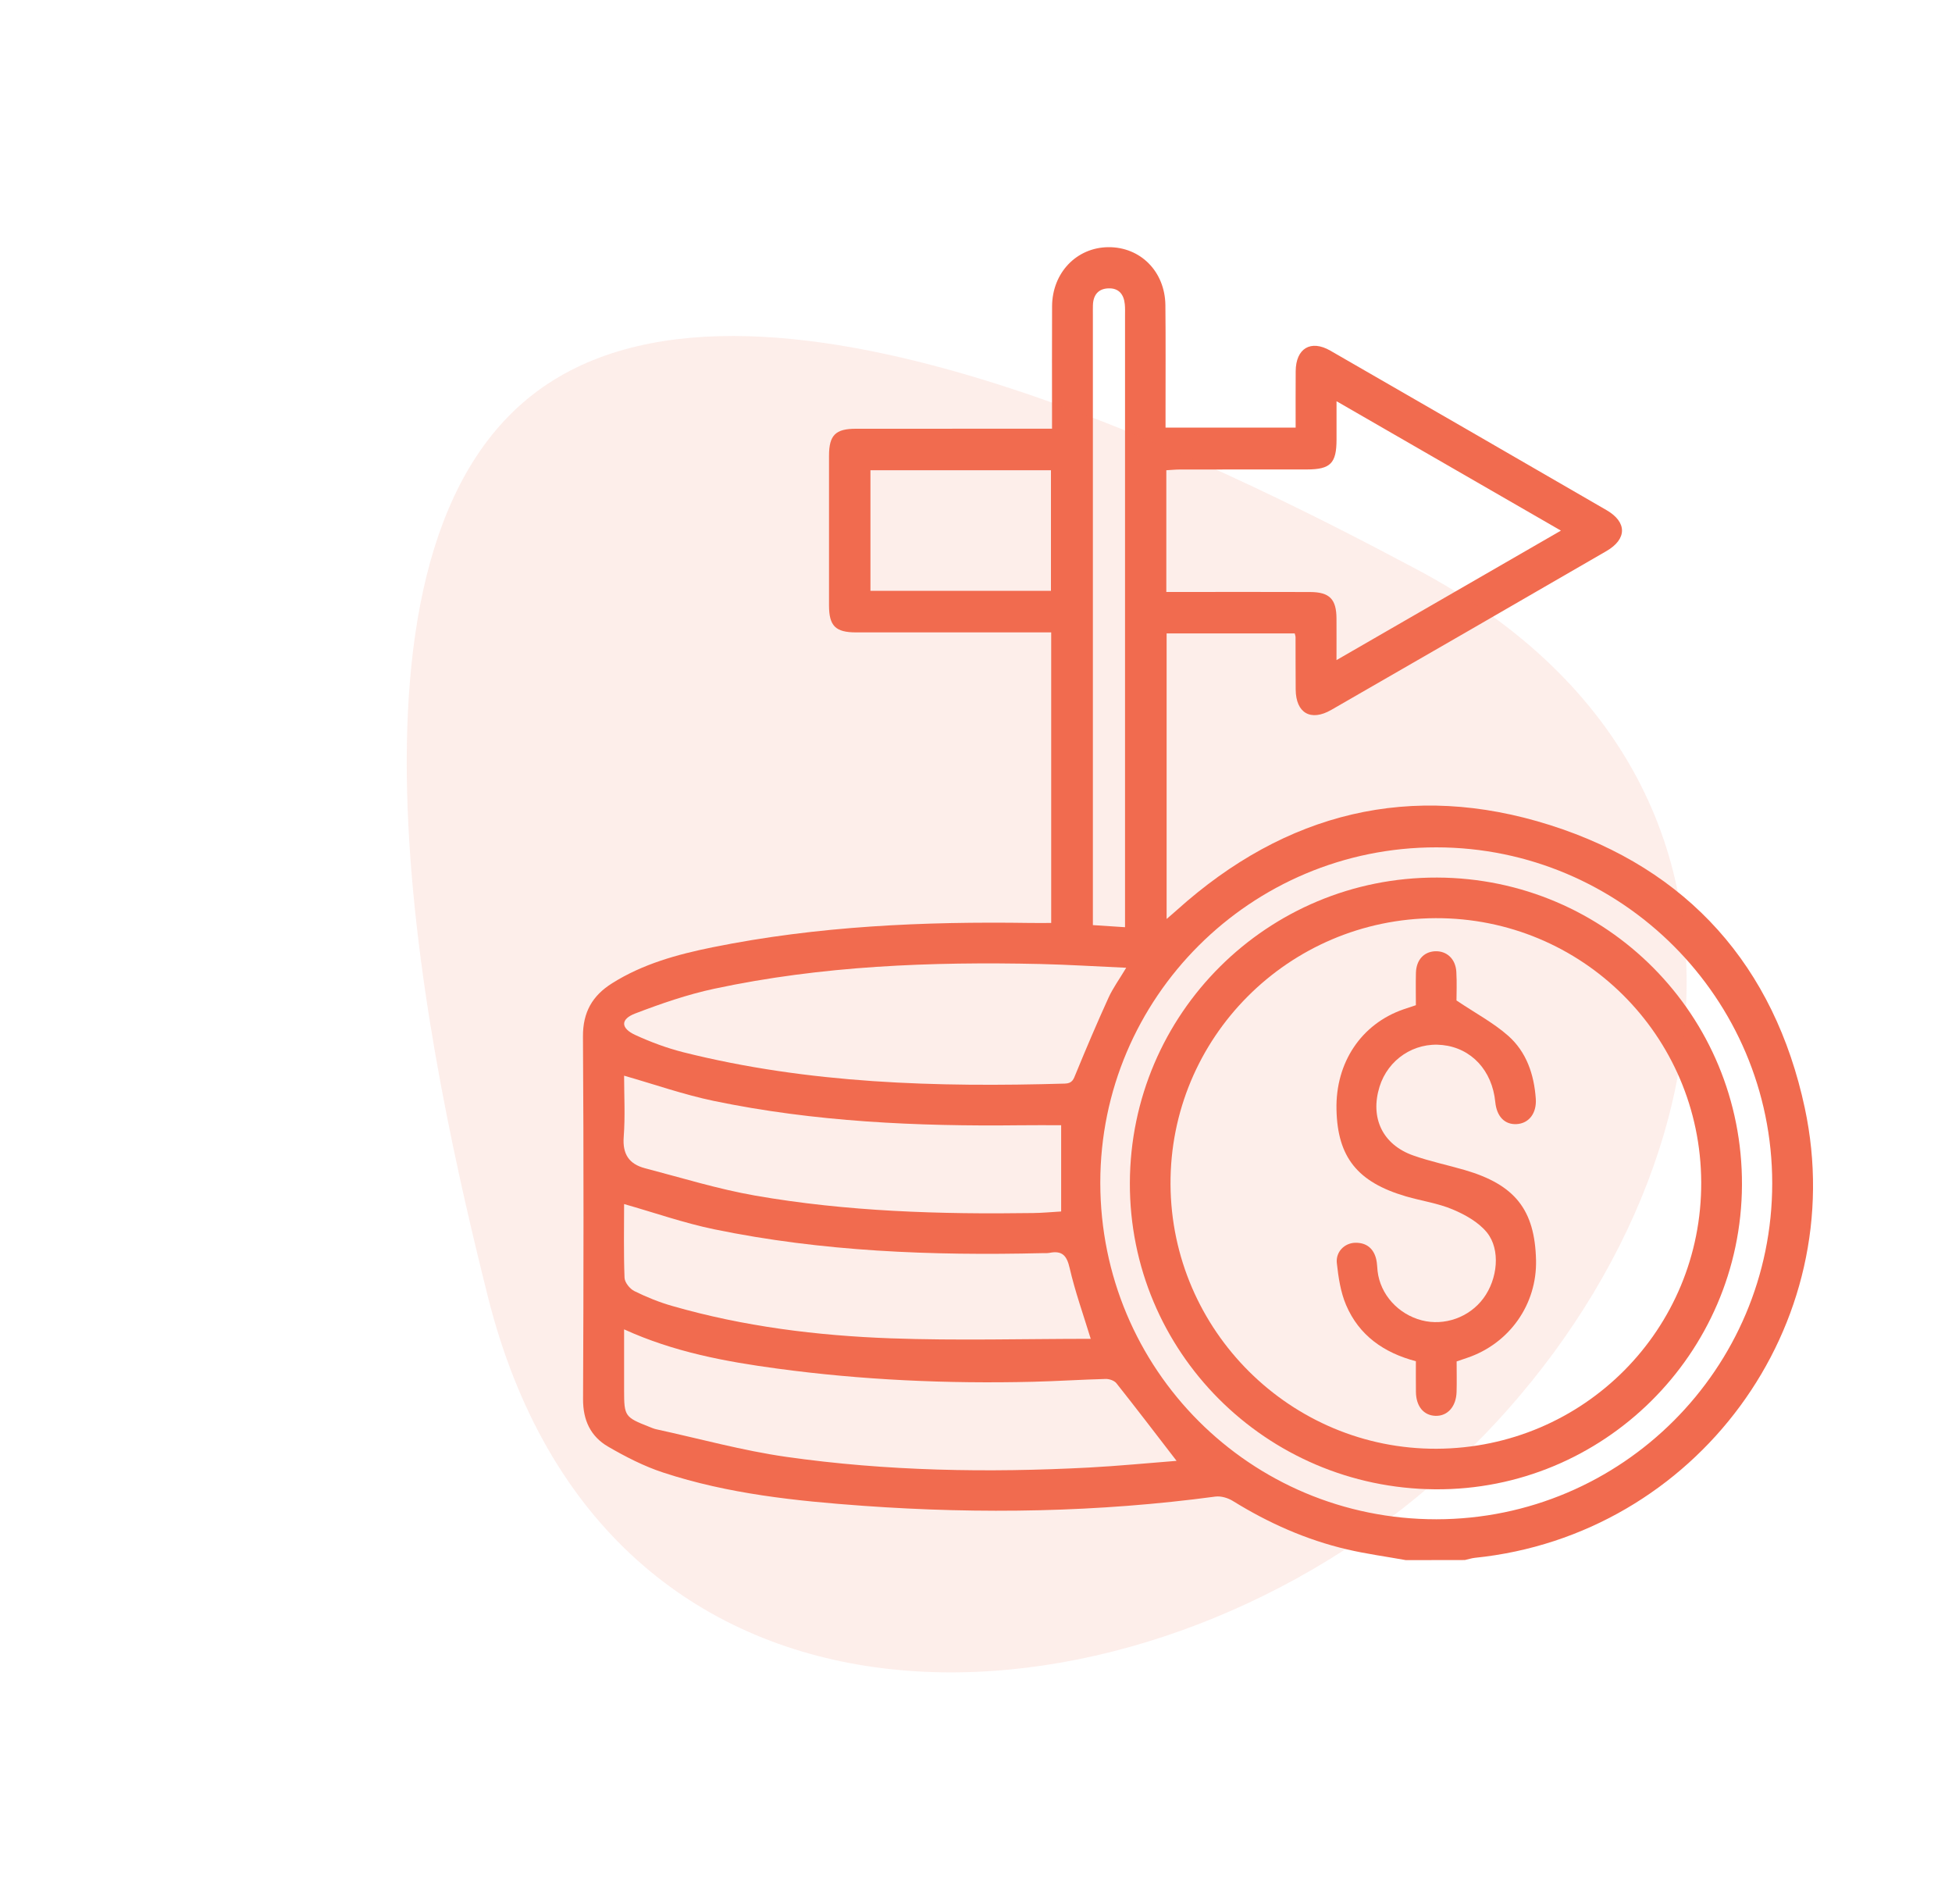
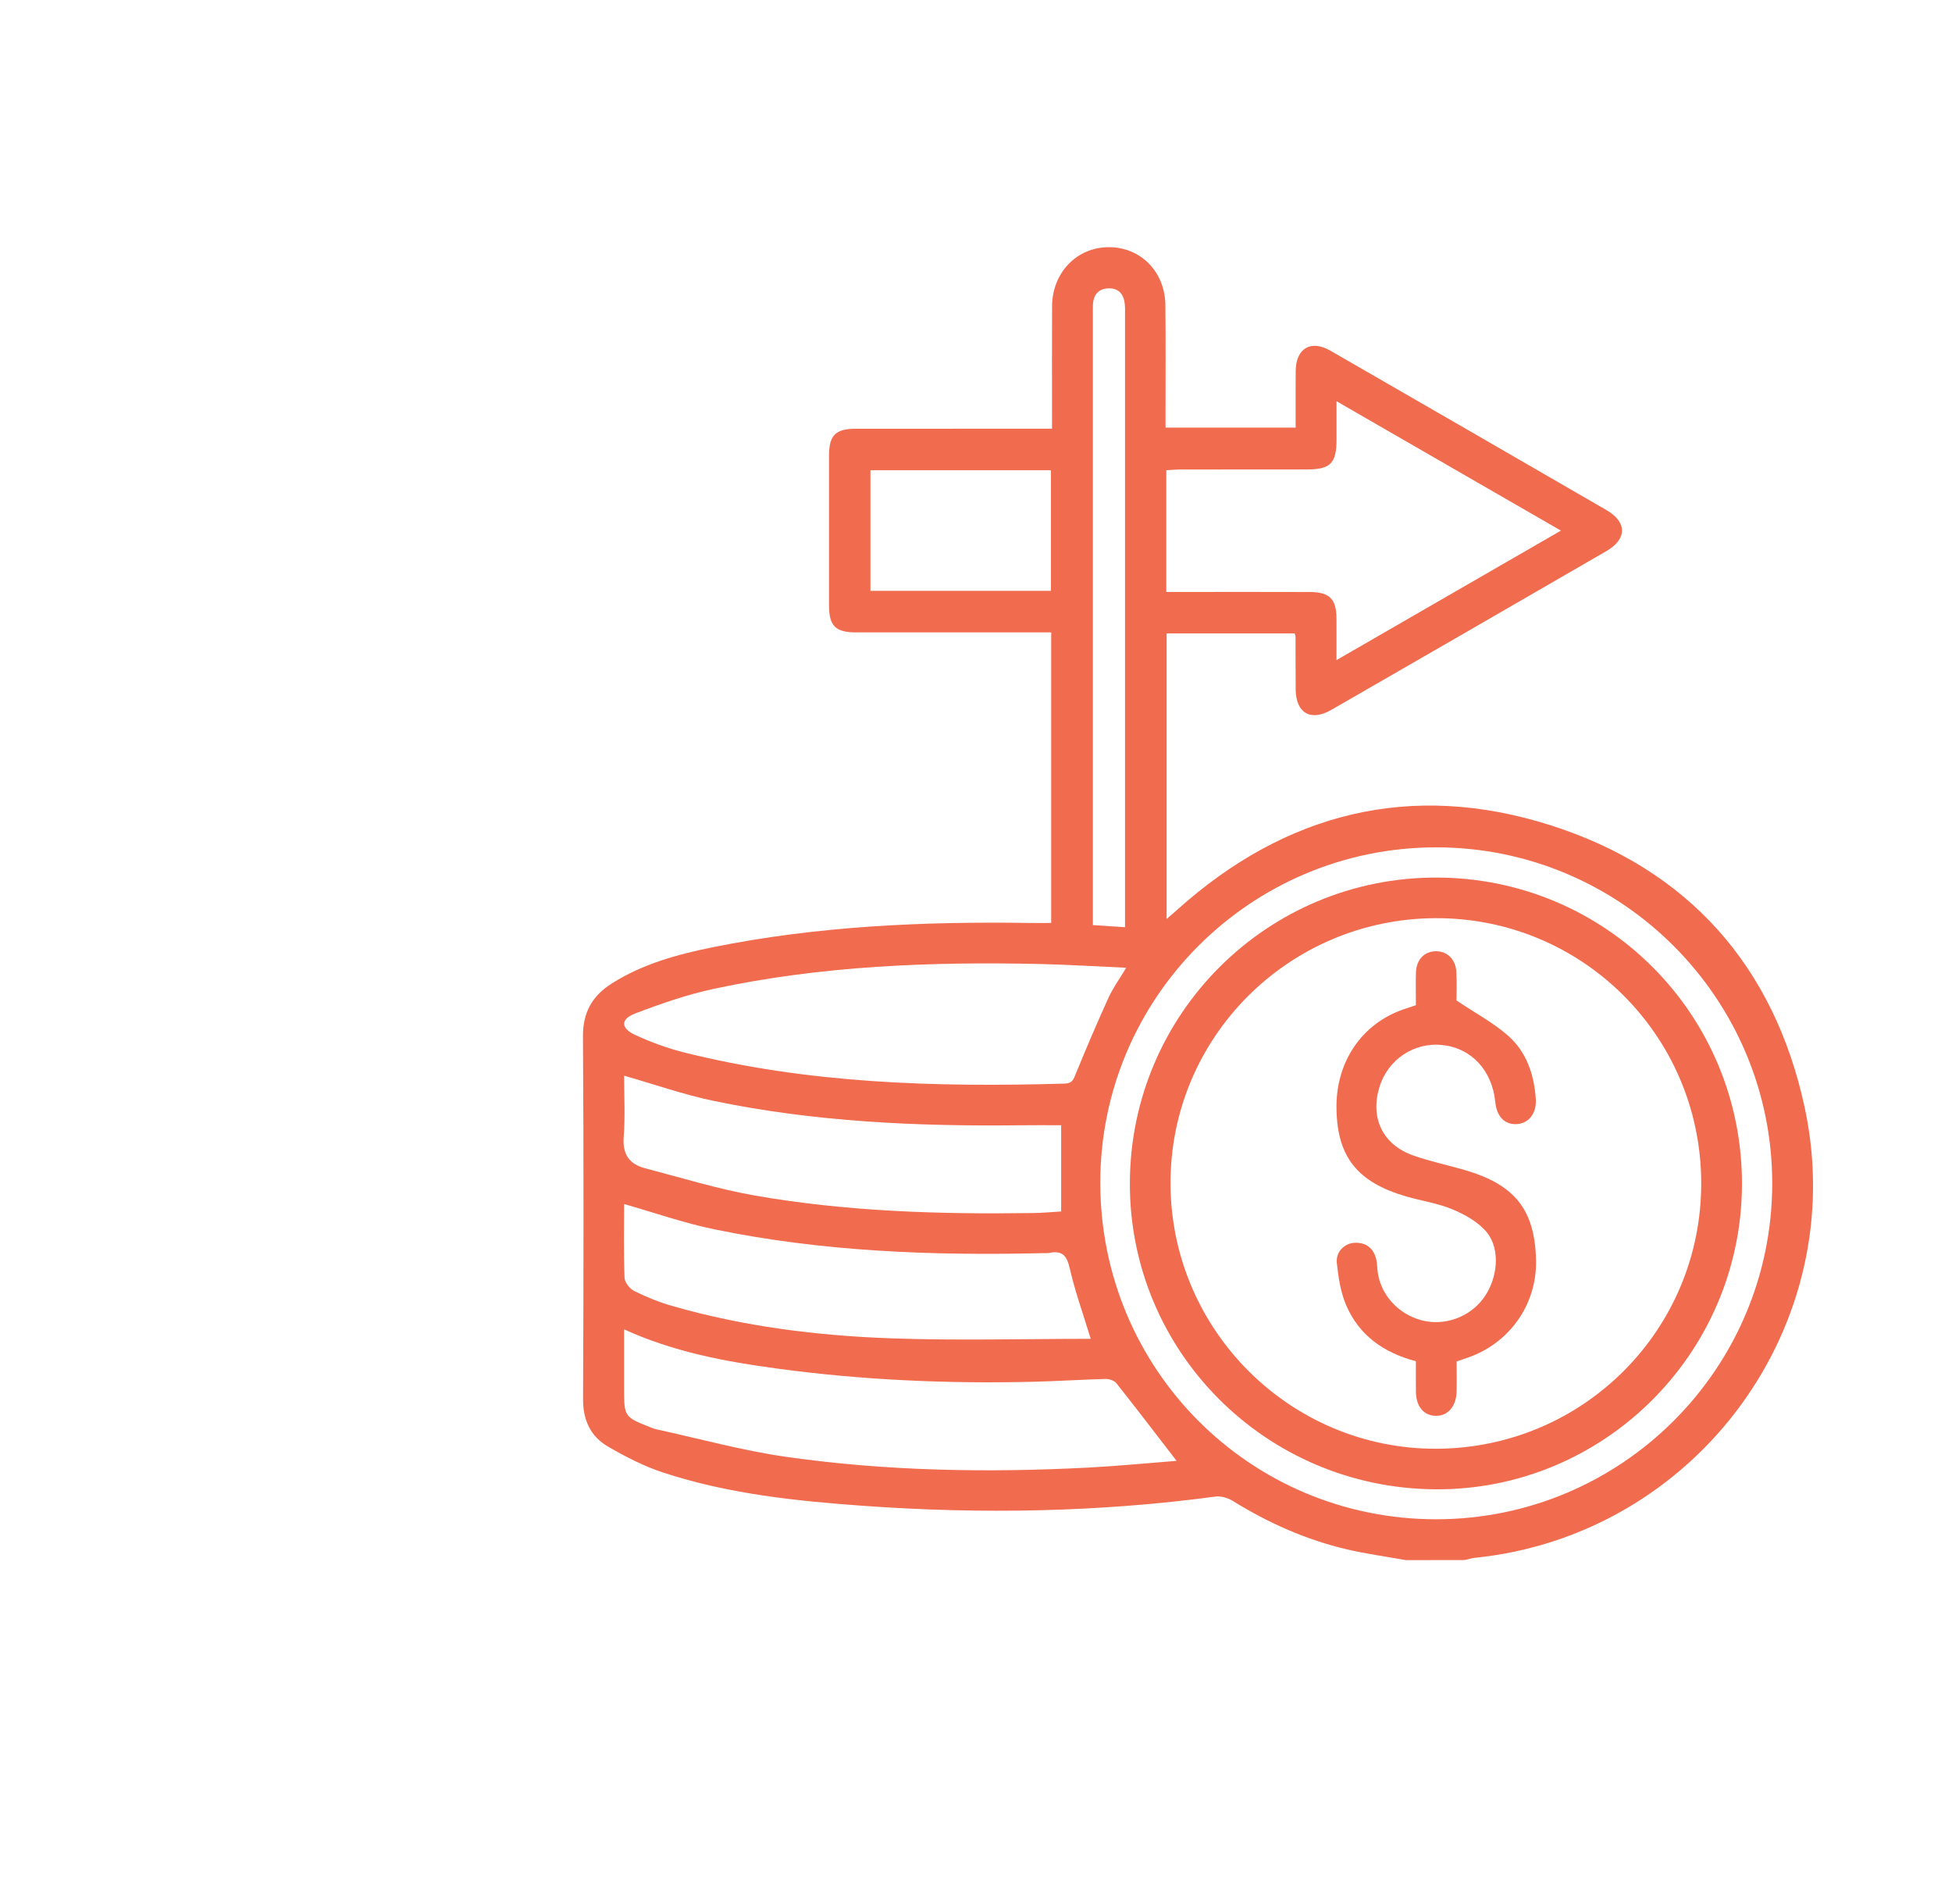
<svg xmlns="http://www.w3.org/2000/svg" width="40" height="39" viewBox="0 0 40 39" fill="none">
  <path d="M28.809 31.963C28.406 31.89 27.998 31.836 27.599 31.742C26.767 31.547 25.994 31.203 25.267 30.753C25.165 30.689 25.021 30.646 24.906 30.661C22.51 30.982 20.106 31.023 17.698 30.851C16.31 30.751 14.923 30.607 13.591 30.169C13.197 30.04 12.818 29.845 12.458 29.636C12.104 29.429 11.946 29.098 11.948 28.667C11.959 26.19 11.962 23.711 11.946 21.234C11.943 20.737 12.14 20.398 12.541 20.146C13.173 19.747 13.882 19.553 14.603 19.407C16.751 18.972 18.926 18.876 21.11 18.909C21.248 18.911 21.386 18.909 21.541 18.909C21.541 16.932 21.541 14.966 21.541 12.956C21.452 12.956 21.361 12.956 21.269 12.956C20.026 12.956 18.782 12.957 17.538 12.956C17.121 12.955 16.989 12.823 16.988 12.407C16.987 11.383 16.987 10.358 16.988 9.334C16.989 8.916 17.121 8.784 17.536 8.784C18.771 8.783 20.006 8.783 21.241 8.783C21.335 8.783 21.43 8.783 21.558 8.783C21.558 8.667 21.558 8.574 21.558 8.481C21.558 7.746 21.555 7.01 21.559 6.275C21.562 5.589 22.06 5.07 22.711 5.064C23.369 5.058 23.873 5.562 23.881 6.253C23.889 6.988 23.883 7.724 23.884 8.459C23.884 8.554 23.884 8.647 23.884 8.76C24.78 8.76 25.651 8.76 26.55 8.76C26.55 8.37 26.548 7.987 26.551 7.605C26.554 7.137 26.86 6.953 27.261 7.184C29.149 8.271 31.036 9.36 32.92 10.451C33.344 10.696 33.344 11.044 32.917 11.291C31.04 12.378 29.161 13.462 27.28 14.544C26.859 14.786 26.555 14.609 26.551 14.127C26.548 13.768 26.549 13.408 26.548 13.05C26.548 13.033 26.541 13.016 26.531 12.977C25.666 12.977 24.797 12.977 23.906 12.977C23.906 14.915 23.906 16.851 23.906 18.827C23.991 18.753 24.055 18.701 24.116 18.645C26.343 16.643 28.918 16.001 31.766 16.905C34.594 17.803 36.361 19.798 36.983 22.698C37.937 27.157 34.752 31.455 30.22 31.916C30.152 31.924 30.085 31.946 30.017 31.961C29.614 31.963 29.212 31.963 28.809 31.963ZM22.547 24.231C22.549 28.055 25.619 31.128 29.434 31.126C33.232 31.123 36.315 28.04 36.316 24.244C36.316 20.453 33.227 17.362 29.434 17.36C25.633 17.358 22.546 20.437 22.547 24.231ZM27.387 13.524C28.937 12.63 30.446 11.759 31.986 10.871C30.442 9.981 28.931 9.11 27.388 8.22C27.388 8.52 27.388 8.764 27.388 9.009C27.387 9.491 27.264 9.617 26.782 9.618C25.916 9.619 25.049 9.618 24.182 9.619C24.09 9.619 23.997 9.629 23.9 9.634C23.9 10.473 23.9 11.283 23.9 12.128C24.008 12.128 24.102 12.128 24.196 12.128C25.081 12.128 25.965 12.125 26.849 12.129C27.246 12.131 27.385 12.276 27.387 12.671C27.389 12.939 27.387 13.207 27.387 13.524ZM23.078 19.827C22.452 19.799 21.885 19.763 21.318 19.75C19.074 19.7 16.838 19.786 14.635 20.257C14.084 20.375 13.544 20.562 13.016 20.764C12.71 20.881 12.717 21.066 13.02 21.205C13.336 21.35 13.667 21.473 14.003 21.558C16.573 22.203 19.192 22.276 21.823 22.2C21.974 22.195 21.998 22.114 22.044 22C22.259 21.476 22.481 20.955 22.716 20.439C22.805 20.244 22.934 20.067 23.078 19.827ZM12.789 27.235C12.789 27.674 12.789 28.082 12.789 28.49C12.789 29.012 12.805 29.036 13.3 29.23C13.349 29.249 13.397 29.271 13.448 29.282C14.335 29.475 15.214 29.719 16.11 29.847C18.168 30.14 20.242 30.175 22.317 30.066C22.923 30.034 23.527 29.974 24.11 29.929C23.69 29.384 23.289 28.858 22.878 28.34C22.835 28.285 22.733 28.25 22.66 28.251C22.161 28.264 21.664 28.297 21.165 28.309C19.413 28.351 17.667 28.274 15.929 28.039C14.862 27.895 13.809 27.7 12.789 27.235ZM22.351 27.429C22.198 26.929 22.03 26.46 21.919 25.978C21.86 25.719 21.762 25.617 21.506 25.668C21.455 25.677 21.401 25.673 21.349 25.674C19.095 25.727 16.849 25.642 14.635 25.185C14.015 25.057 13.413 24.845 12.789 24.668C12.789 25.153 12.778 25.666 12.798 26.179C12.802 26.274 12.906 26.405 12.999 26.451C13.248 26.574 13.509 26.68 13.776 26.756C15.239 27.177 16.742 27.364 18.256 27.419C19.619 27.468 20.985 27.429 22.351 27.429ZM21.745 23.053C21.467 23.053 21.179 23.05 20.891 23.054C18.787 23.078 16.692 22.984 14.627 22.555C14.008 22.426 13.406 22.214 12.789 22.038C12.789 22.439 12.813 22.869 12.781 23.293C12.754 23.645 12.892 23.848 13.213 23.933C13.963 24.129 14.709 24.36 15.471 24.494C17.355 24.823 19.262 24.88 21.172 24.852C21.352 24.85 21.53 24.833 21.745 24.82C21.745 24.215 21.745 23.64 21.745 23.053ZM17.837 12.105C19.086 12.105 20.313 12.105 21.536 12.105C21.536 11.265 21.536 10.448 21.536 9.634C20.292 9.634 19.071 9.634 17.837 9.634C17.837 10.462 17.837 11.273 17.837 12.105ZM23.054 18.996C23.054 18.855 23.054 18.752 23.054 18.648C23.054 14.588 23.054 10.527 23.054 6.467C23.054 6.388 23.057 6.309 23.049 6.231C23.029 6.028 22.923 5.899 22.712 5.908C22.503 5.915 22.402 6.047 22.396 6.252C22.394 6.313 22.395 6.375 22.395 6.436C22.395 10.505 22.395 14.575 22.395 18.644C22.395 18.739 22.395 18.834 22.395 18.953C22.612 18.968 22.81 18.981 23.054 18.996Z" fill="#F16B4F" />
  <path d="M23.153 24.236C23.163 20.765 25.976 17.968 29.449 17.979C32.923 17.99 35.712 20.803 35.696 24.279C35.68 27.737 32.852 30.539 29.407 30.512C25.932 30.485 23.144 27.686 23.153 24.236ZM29.438 29.681C32.454 29.668 34.874 27.233 34.861 24.22C34.848 21.216 32.417 18.8 29.417 18.811C26.401 18.823 23.969 21.265 23.986 24.267C24.003 27.262 26.451 29.693 29.438 29.681Z" fill="#F16B4F" />
  <path d="M29.849 27.892C29.849 28.113 29.854 28.314 29.848 28.515C29.84 28.817 29.663 29.014 29.417 29.007C29.175 29 29.019 28.814 29.015 28.52C29.012 28.311 29.014 28.102 29.014 27.888C28.353 27.714 27.848 27.356 27.584 26.737C27.47 26.471 27.426 26.167 27.394 25.877C27.369 25.645 27.555 25.464 27.774 25.461C28.004 25.458 28.152 25.58 28.203 25.807C28.22 25.883 28.22 25.963 28.229 26.041C28.284 26.519 28.649 26.925 29.137 27.051C29.601 27.17 30.109 26.988 30.397 26.6C30.689 26.207 30.755 25.601 30.468 25.248C30.297 25.039 30.025 24.886 29.77 24.779C29.468 24.651 29.131 24.604 28.812 24.511C27.816 24.22 27.407 23.706 27.387 22.73C27.366 21.769 27.895 20.978 28.759 20.679C28.84 20.651 28.922 20.625 29.014 20.594C29.014 20.367 29.009 20.148 29.015 19.93C29.022 19.669 29.175 19.501 29.404 19.489C29.644 19.477 29.828 19.643 29.843 19.911C29.856 20.137 29.846 20.364 29.846 20.497C30.241 20.762 30.605 20.955 30.905 21.22C31.28 21.551 31.436 22.013 31.471 22.51C31.492 22.807 31.33 23.017 31.077 23.03C30.834 23.043 30.67 22.874 30.641 22.578C30.578 21.933 30.154 21.474 29.56 21.41C28.981 21.347 28.443 21.703 28.269 22.265C28.072 22.902 28.331 23.451 28.961 23.673C29.306 23.795 29.667 23.869 30.019 23.972C31.046 24.272 31.451 24.787 31.476 25.814C31.498 26.721 30.933 27.524 30.067 27.818C30.002 27.839 29.937 27.862 29.849 27.892Z" fill="#F16B4F" />
  <g opacity="0.12">
-     <path d="M10.91 8.09C15.335 4.633 24.936 9.483 29.047 11.673C37.747 16.307 35.004 26.014 28.736 30.91C22.466 35.808 12.387 36.116 9.995 26.555C8.865 22.038 6.484 11.547 10.91 8.09Z" fill="#F16B4F" />
-   </g>
+     </g>
</svg>